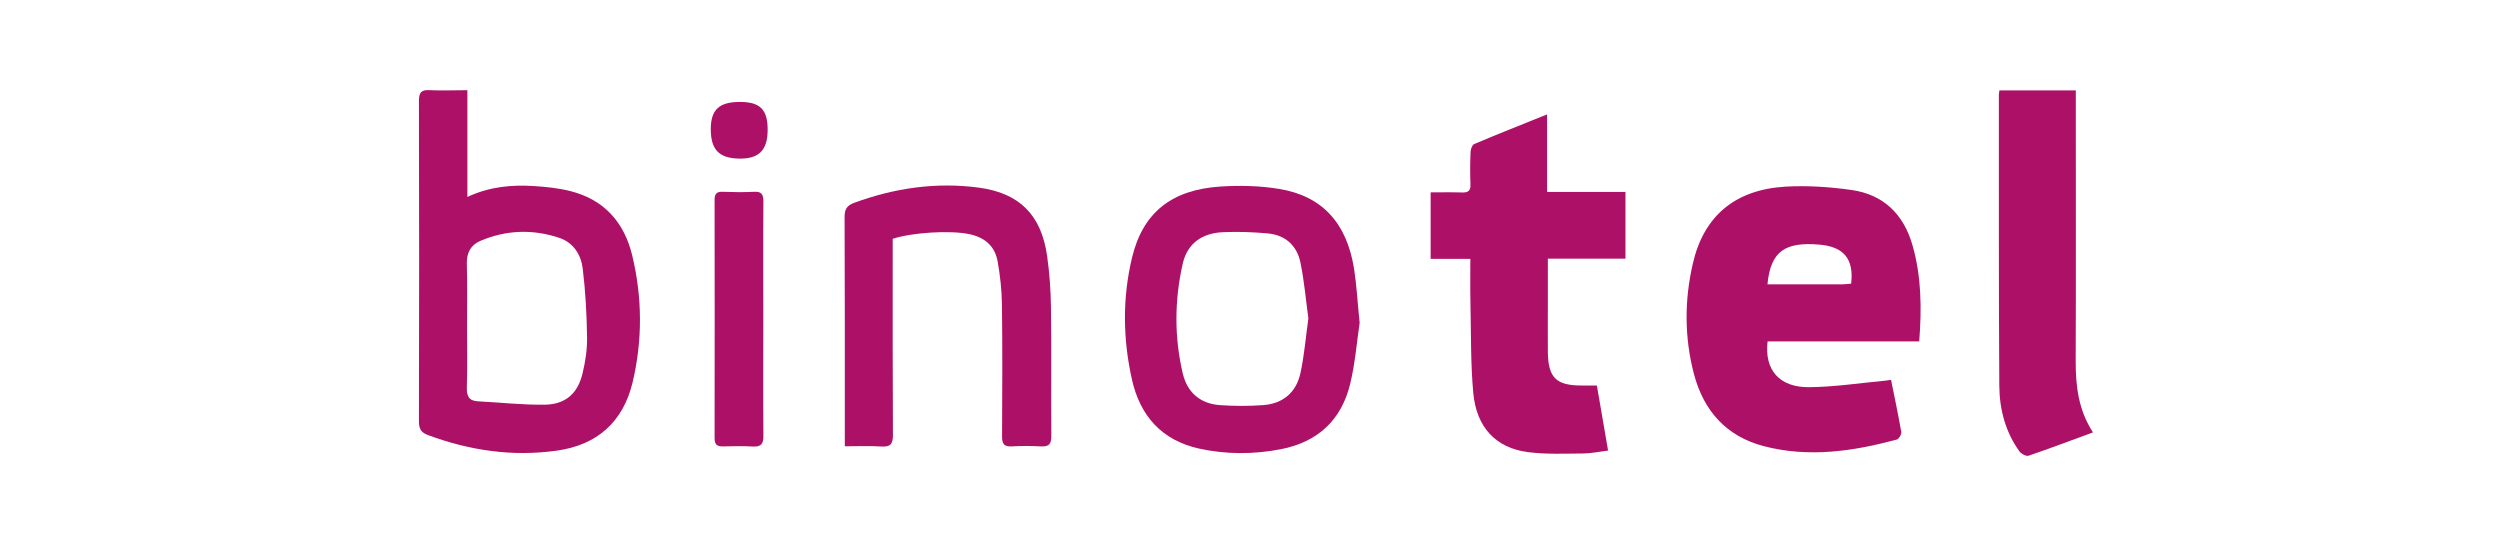
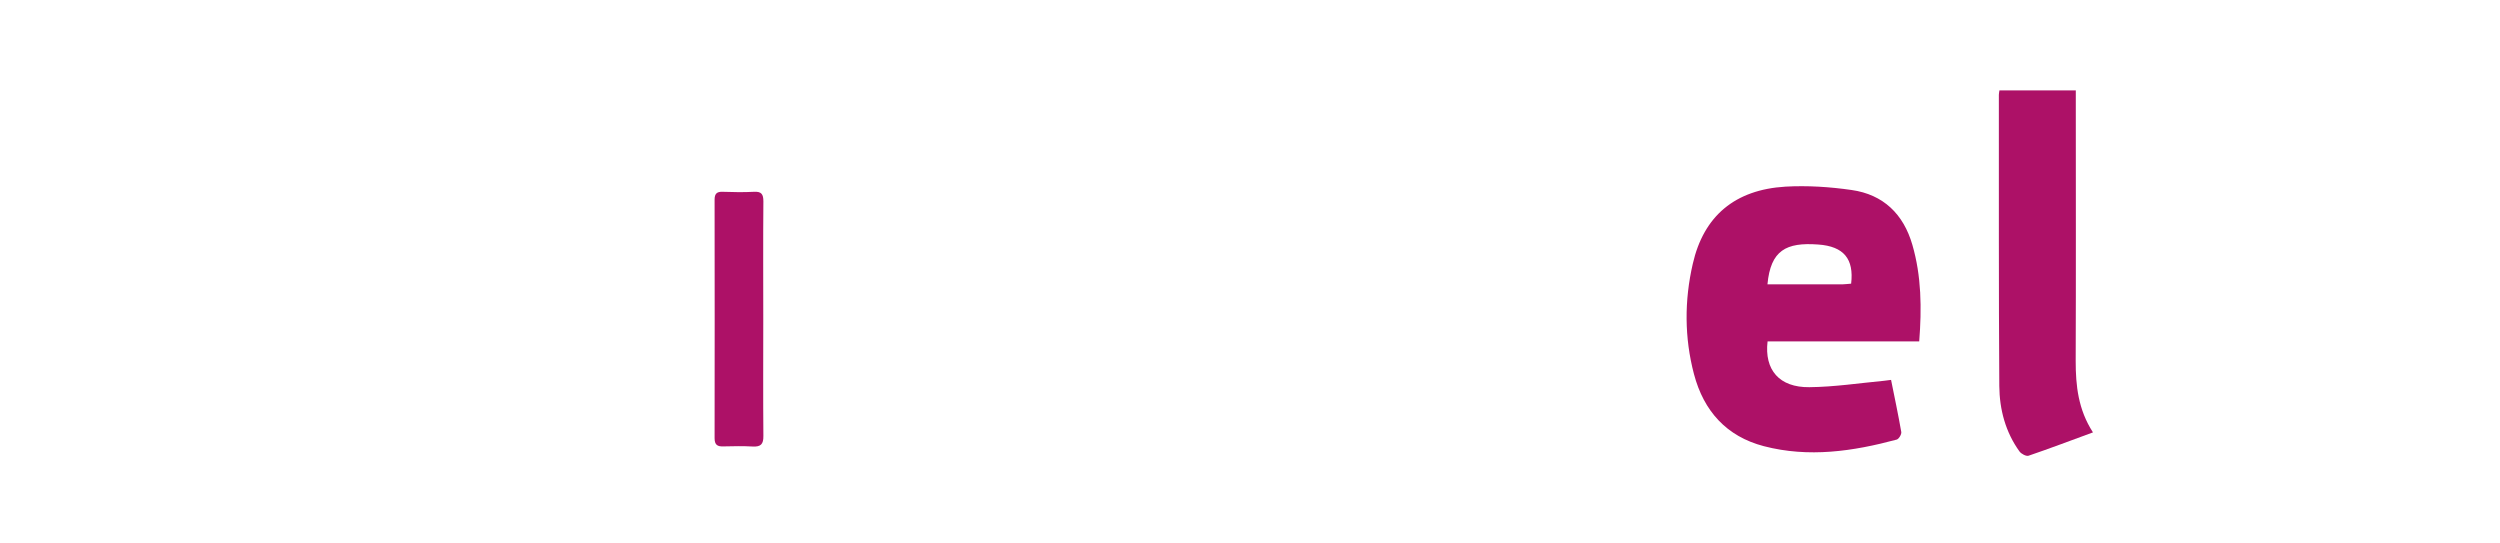
<svg xmlns="http://www.w3.org/2000/svg" id="Слой_1" x="0px" y="0px" viewBox="0 0 222.89 48.38" style="enable-background:new 0 0 222.89 48.38;" xml:space="preserve">
  <style type="text/css"> .st0{fill:#1C2585;} .st1{fill:#FFFFFF;} .st2{fill:#003E77;} .st3{fill:#2AA817;} .st4{fill:url(#SVGID_3_);} .st5{fill:#C8DAEA;} .st6{fill:#A9C9DD;} .st7{fill:url(#SVGID_4_);} .st8{fill:#FFDE00;} .st9{fill:#D71921;} .st10{clip-path:url(#SVGID_6_);} .st11{clip-path:url(#SVGID_7_);} .st12{clip-path:url(#SVGID_8_);} .st13{fill:none;} .st14{fill:#6D00AE;} .st15{fill:#34454F;} .st16{fill:#E9592F;} .st17{fill:#CCCCCC;} .st18{fill:#C1D4DB;} .st19{fill:#EB00BB;} .st20{fill:#00A4FF;} .st21{fill:#420084;} .st22{fill:#FF3032;} .st23{fill:#FE0000;} .st24{fill:#F4021B;} .st25{fill:#F8D509;} .st26{fill:#0052E0;} .st27{fill:#97CF26;} .st28{fill:#00AAFF;} .st29{fill:#FF6163;} .st30{fill:#A169F7;} .st31{fill:url(#SVGID_10_);} .st32{fill:url(#SVGID_11_);} .st33{fill:url(#SVGID_12_);} .st34{fill:url(#SVGID_14_);} .st35{fill:url(#SVGID_15_);} .st36{fill:url(#SVGID_16_);} .st37{fill:#474747;} .st38{fill:#F47200;} .st39{fill:#001F6F;} .st40{fill:url(#SVGID_17_);} .st41{fill:url(#SVGID_18_);} .st42{fill:url(#SVGID_19_);} .st43{fill:url(#SVGID_20_);} .st44{fill:url(#SVGID_21_);} .st45{fill:url(#SVGID_22_);} .st46{fill:url(#SVGID_23_);} .st47{fill:url(#SVGID_24_);} .st48{stroke:#000000;stroke-miterlimit:10;} .st49{fill:#EA0000;} .st50{fill:#0AAD3E;} .st51{fill:#2C0074;} .st52{fill:#AD1167;} </style>
  <path class="st52" d="M168.6,33.87c0.32,1.58,0.64,3.1,0.91,4.64c0.04,0.2-0.21,0.62-0.4,0.68c-3.9,1.05-7.85,1.63-11.85,0.59 c-3.33-0.87-5.36-3.13-6.23-6.42c-0.86-3.26-0.86-6.57-0.11-9.83c0.97-4.27,3.76-6.62,8.27-6.89c1.95-0.11,3.95,0.02,5.89,0.3 c2.83,0.4,4.63,2.15,5.42,4.89c0.81,2.79,0.84,5.65,0.61,8.61c-4.56,0-9.04,0-13.52,0c-0.3,2.54,1.05,4.11,3.72,4.08 c2.22-0.02,4.44-0.36,6.66-0.57C168.16,33.92,168.35,33.9,168.6,33.87z M165.04,25.29c0.26-2.19-0.64-3.33-2.94-3.49 c-2.85-0.21-4.24,0.51-4.52,3.55c2.24,0,4.47,0,6.7,0C164.54,25.34,164.8,25.31,165.04,25.29z" />
-   <path class="st52" d="M41.67,8.04c0,3.23,0,6.29,0,9.52c1.99-0.93,3.97-1.1,5.97-0.97c1.07,0.07,2.14,0.18,3.18,0.44 c3.03,0.75,4.84,2.79,5.55,5.76c0.9,3.75,0.92,7.55,0.03,11.3c-0.85,3.54-3.17,5.59-6.77,6.09c-3.93,0.55-7.74-0.01-11.45-1.38 c-0.6-0.22-0.83-0.53-0.83-1.2c0.02-9.53,0.03-19.06,0-28.59c0-0.77,0.2-1.02,0.98-0.97C39.38,8.09,40.45,8.04,41.67,8.04z M41.64,29.04c0,1.83,0.04,3.66-0.02,5.49c-0.02,0.78,0.18,1.21,1,1.25c1.99,0.1,3.98,0.33,5.97,0.3c1.82-0.03,2.91-0.99,3.34-2.76 c0.26-1.06,0.43-2.18,0.41-3.26c-0.03-2.05-0.14-4.11-0.39-6.14c-0.15-1.21-0.83-2.29-2.07-2.71c-2.36-0.79-4.73-0.72-7.04,0.26 c-0.87,0.37-1.23,1.05-1.22,2.01C41.67,25.32,41.64,27.18,41.64,29.04z" />
-   <path class="st52" d="M131.09,23.08c-1.26,0-2.36,0-3.54,0c0-1.97,0-3.89,0-5.93c0.95,0,1.87-0.02,2.79,0.01 c0.56,0.02,0.79-0.15,0.76-0.74c-0.04-0.96-0.03-1.92,0.01-2.88c0.01-0.25,0.15-0.63,0.33-0.7c2.1-0.89,4.23-1.73,6.49-2.64 c0,2.35,0,4.56,0,6.91c2.38,0,4.65,0,6.99,0c0,2.03,0,3.93,0,5.95c-2.27,0-4.55,0-6.92,0c0,1.39,0,2.66,0,3.93 c0,1.45-0.01,2.91,0,4.36c0.02,2.32,0.74,3.03,3.03,3.02c0.4,0,0.81,0,1.34,0c0.32,1.86,0.65,3.76,1,5.8 c-0.78,0.1-1.48,0.25-2.19,0.26c-1.65,0.01-3.32,0.09-4.95-0.12c-2.87-0.37-4.6-2.21-4.88-5.29c-0.24-2.63-0.19-5.28-0.25-7.92 C131.07,25.79,131.09,24.49,131.09,23.08z" />
-   <path class="st52" d="M121.22,28.79c-0.24,1.59-0.39,3.54-0.84,5.42c-0.78,3.24-2.89,5.2-6.19,5.84c-2.43,0.47-4.85,0.47-7.26-0.05 c-3.33-0.73-5.28-2.9-6.01-6.16c-0.81-3.62-0.86-7.27,0.01-10.88c0.96-3.99,3.51-6.05,7.89-6.33c1.73-0.11,3.5-0.07,5.2,0.21 c3.84,0.62,6.04,3.01,6.7,7.1C120.95,25.42,121.03,26.93,121.22,28.79z M116.65,28.38c-0.23-1.66-0.37-3.34-0.71-4.98 c-0.31-1.5-1.34-2.45-2.91-2.59c-1.33-0.12-2.67-0.17-3.99-0.11c-1.83,0.08-3.18,0.96-3.6,2.84c-0.73,3.24-0.75,6.52,0.01,9.75 c0.4,1.7,1.56,2.71,3.33,2.83c1.27,0.09,2.55,0.09,3.81,0c1.8-0.12,2.99-1.14,3.36-2.89C116.29,31.65,116.42,30.02,116.65,28.38z" />
-   <path class="st52" d="M79.59,21.29c0,0.31,0,0.66,0,1c0,5.49-0.01,10.99,0.02,16.48c0,0.79-0.19,1.09-1.01,1.04 c-1.06-0.07-2.13-0.02-3.28-0.02c0-0.42,0-0.71,0-0.99c0-6.48,0.01-12.97-0.02-19.45c0-0.7,0.21-1.03,0.86-1.27 c3.61-1.32,7.31-1.86,11.12-1.35c3.63,0.49,5.57,2.45,6.08,6.12c0.21,1.49,0.32,3,0.34,4.51c0.05,3.84,0,7.67,0.03,11.51 c0.01,0.73-0.22,0.97-0.94,0.93c-0.87-0.05-1.74-0.05-2.61,0c-0.67,0.03-0.84-0.24-0.84-0.87c0.02-3.92,0.04-7.85-0.01-11.77 c-0.02-1.3-0.16-2.61-0.39-3.88c-0.25-1.37-1.19-2.14-2.55-2.41C84.7,20.52,81.35,20.72,79.59,21.29z" />
  <path class="st52" d="M186.6,38.55c-1.99,0.73-3.86,1.44-5.74,2.08c-0.21,0.07-0.65-0.16-0.81-0.38c-1.25-1.73-1.78-3.74-1.8-5.82 c-0.06-8.66-0.03-17.32-0.04-25.98c0-0.11,0.03-0.22,0.05-0.39c2.24,0,4.46,0,6.81,0c0,0.34,0,0.67,0,1.01 c0,7.7,0.02,15.41-0.01,23.11C185.06,34.38,185.28,36.51,186.6,38.55z" />
  <path class="st52" d="M68.05,28.5c0,3.46-0.02,6.92,0.01,10.37c0.01,0.73-0.23,0.98-0.95,0.94c-0.87-0.05-1.74-0.03-2.61-0.01 c-0.53,0.02-0.79-0.13-0.79-0.73c0.01-7.09,0.01-14.18,0-21.27c0-0.53,0.2-0.72,0.72-0.7c0.93,0.03,1.86,0.05,2.79,0 c0.67-0.04,0.84,0.22,0.84,0.85C68.03,21.47,68.05,24.98,68.05,28.5z" />
-   <path class="st52" d="M68.44,11.64c-0.02,1.78-0.8,2.54-2.57,2.5c-1.77-0.04-2.49-0.8-2.5-2.6c-0.01-1.78,0.77-2.48,2.69-2.45 C67.81,9.11,68.46,9.81,68.44,11.64z" />
</svg>